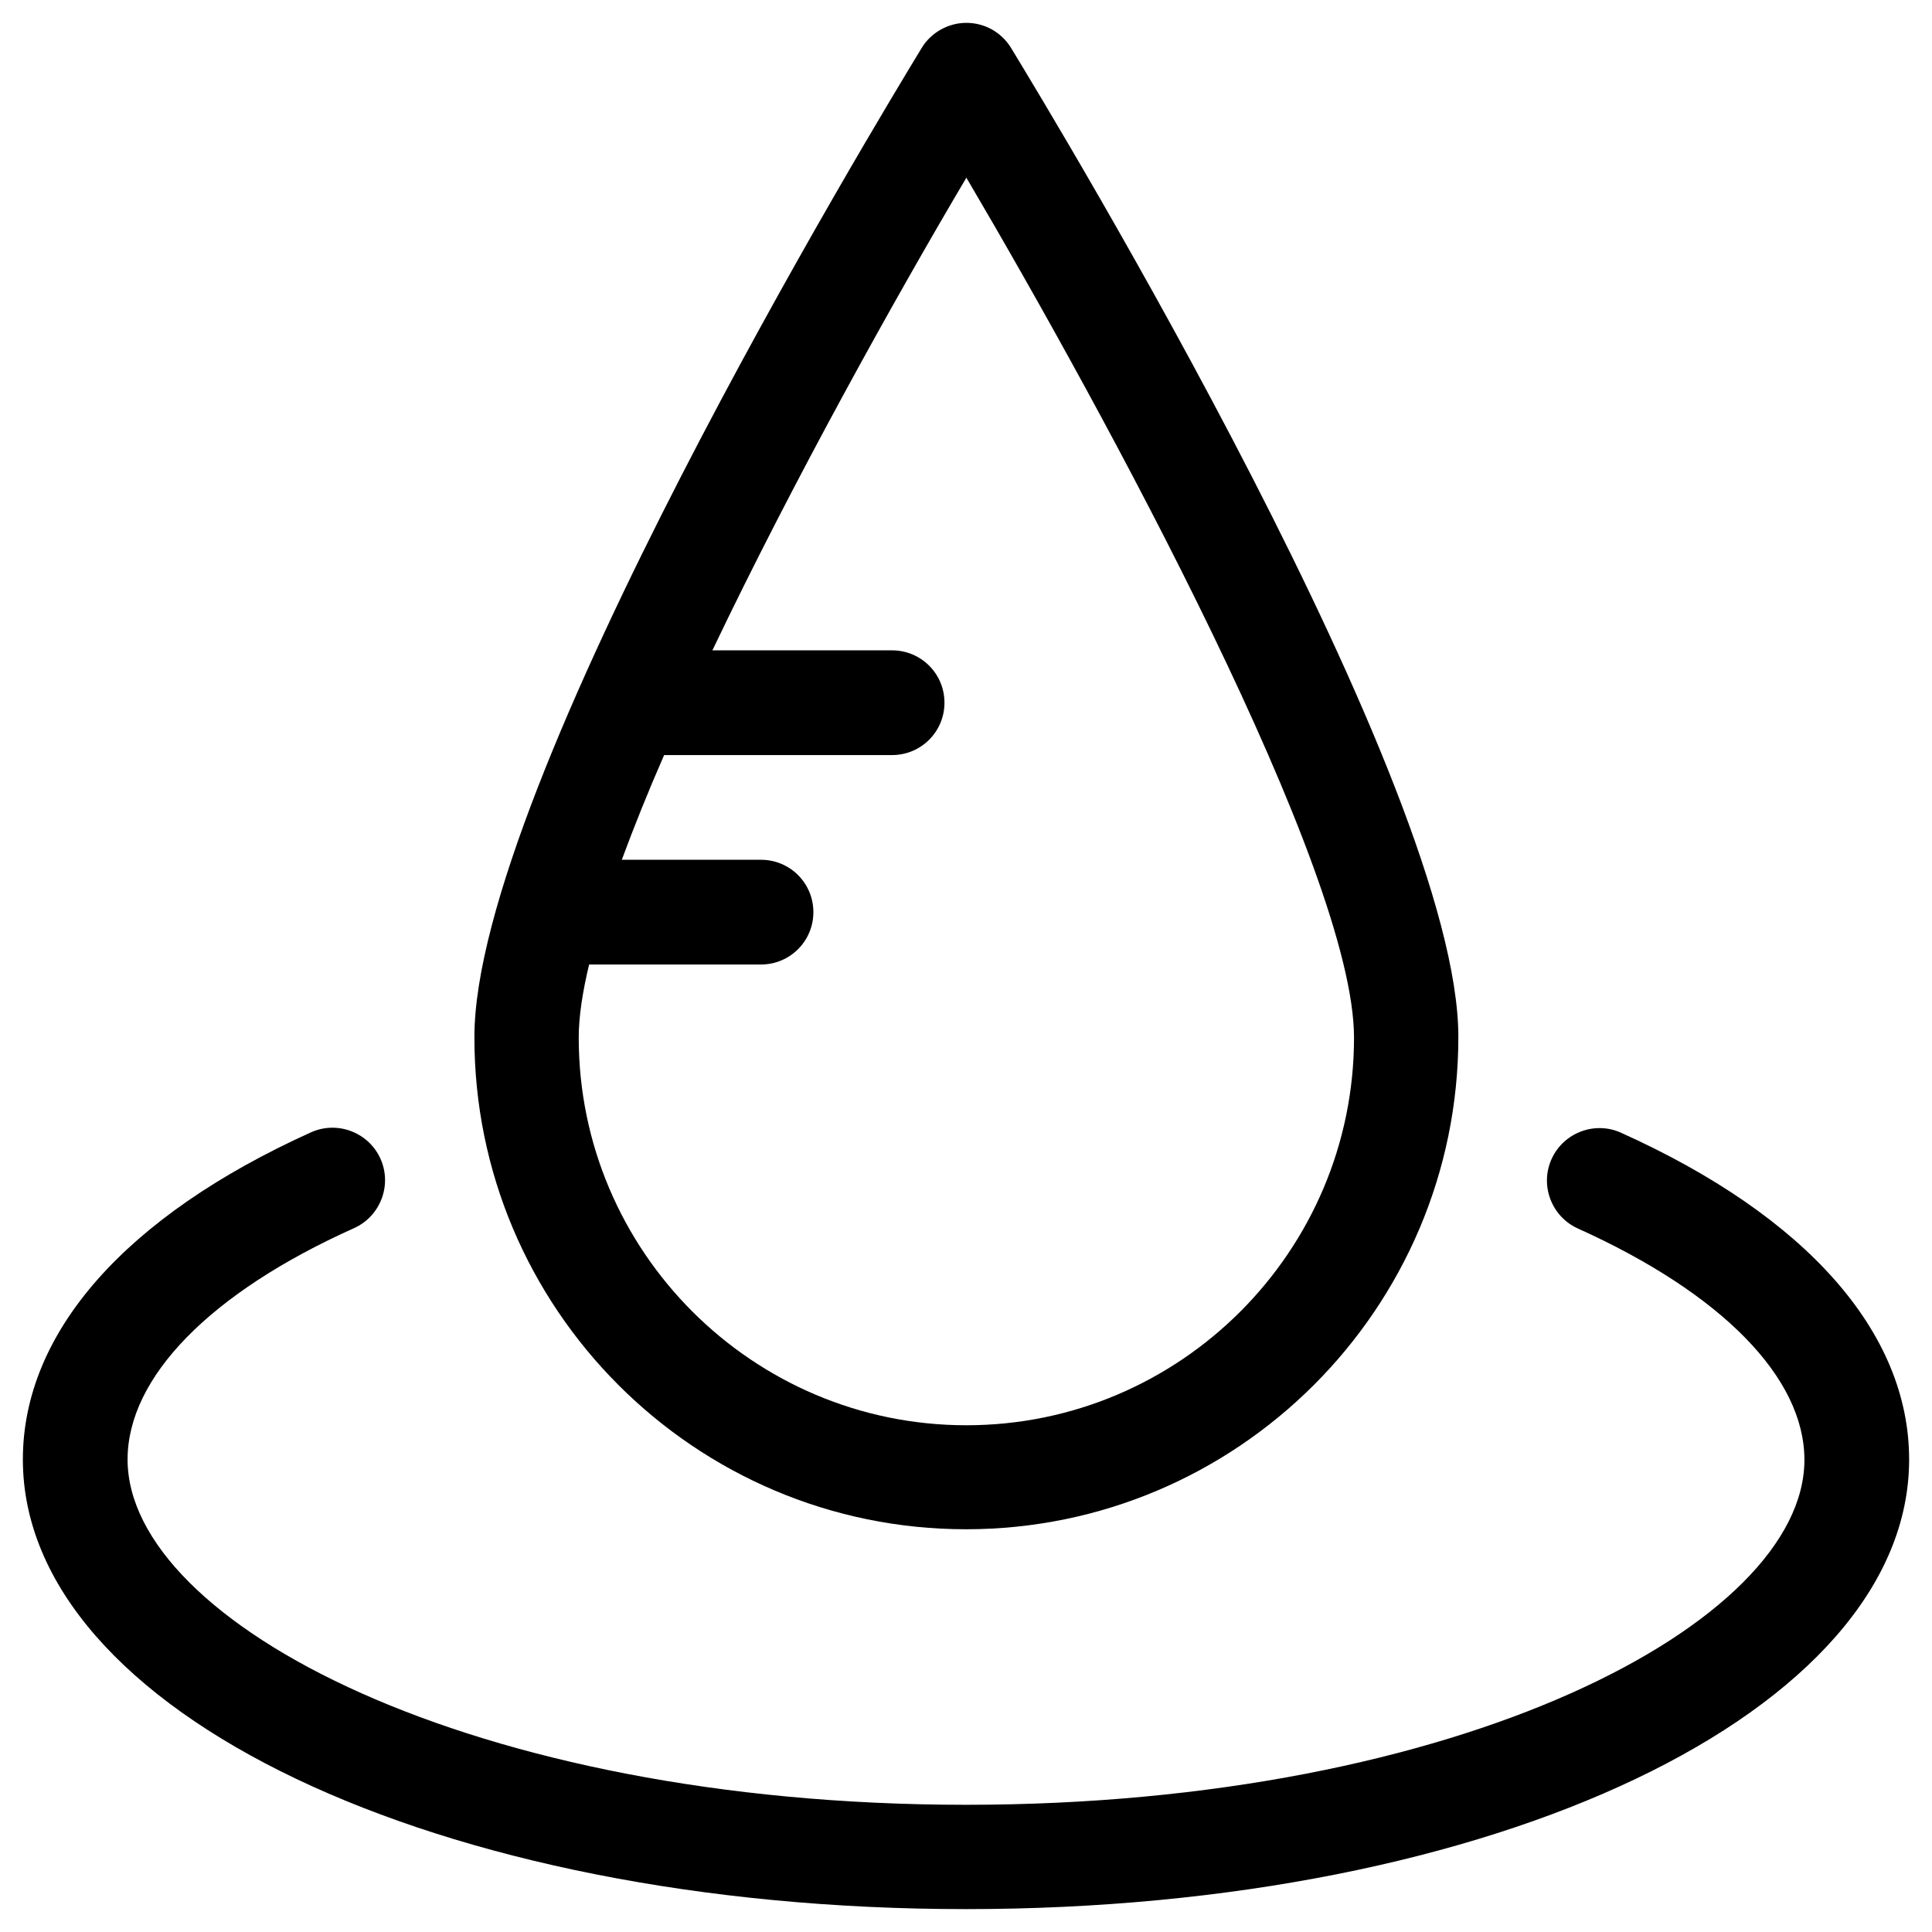
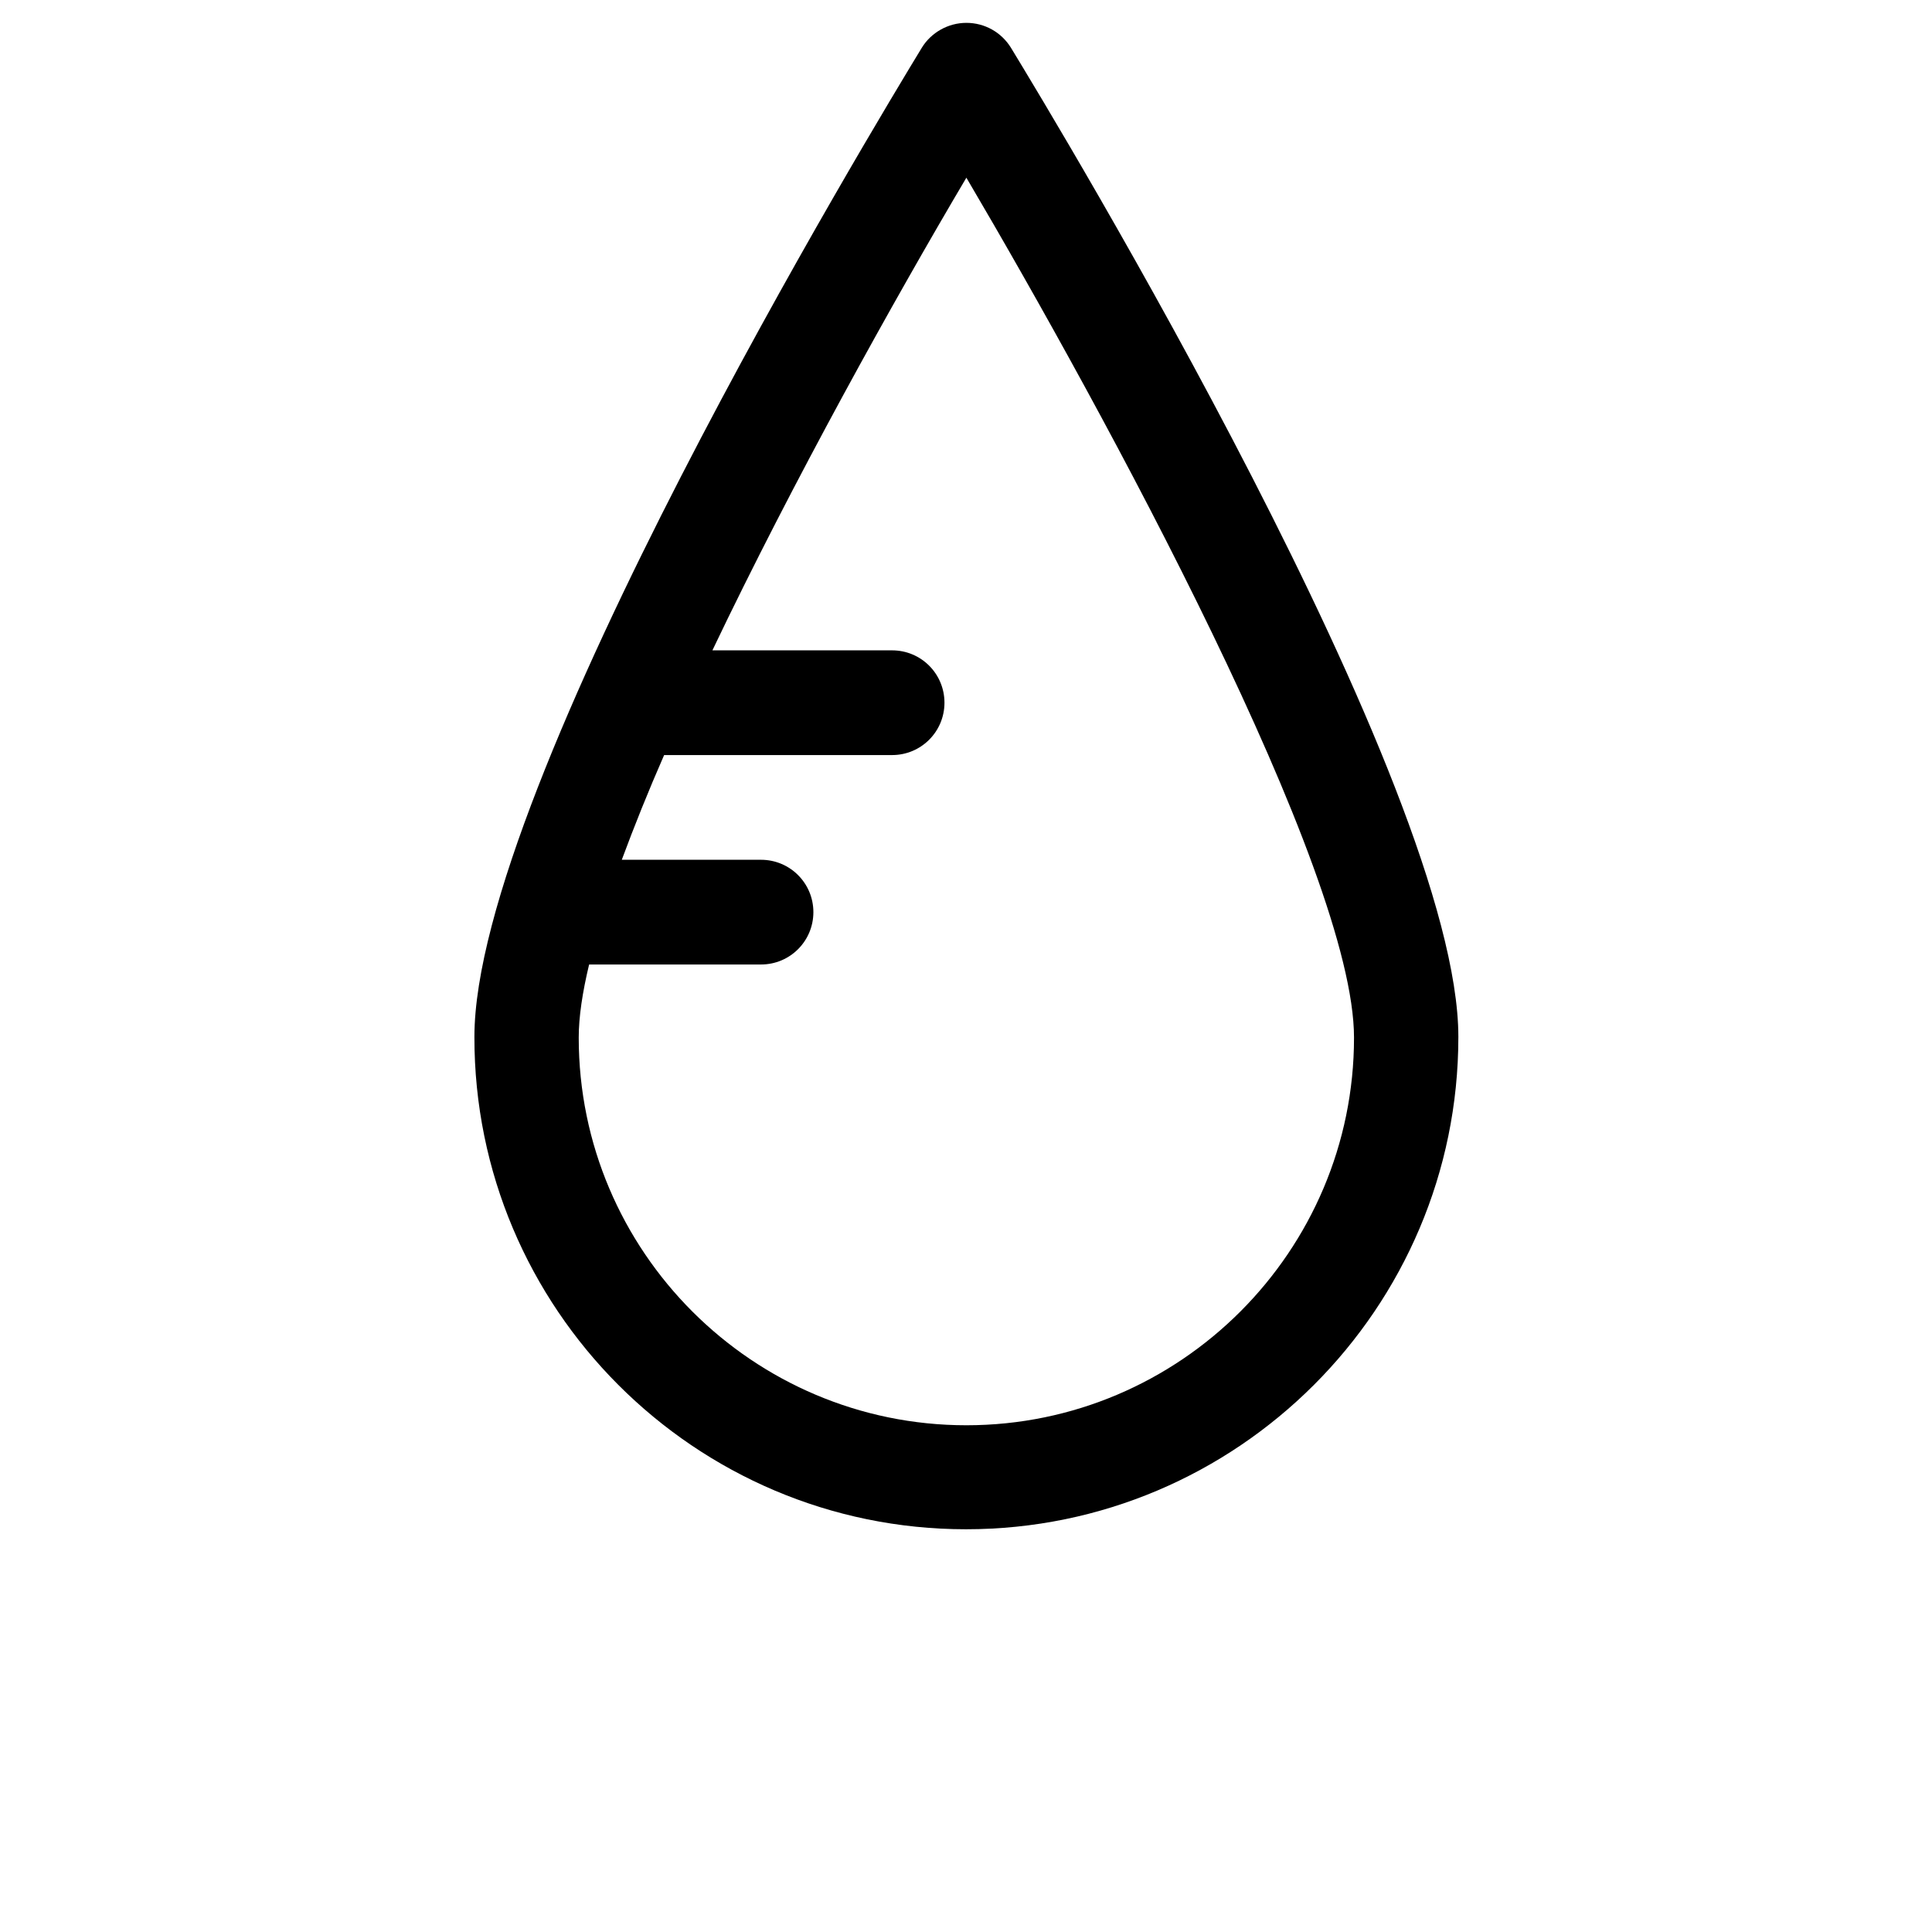
<svg xmlns="http://www.w3.org/2000/svg" fill="#000000" width="800px" height="800px" version="1.1" viewBox="144 144 512 512">
  <g>
-     <path d="m573.58 444.18c-6.988-3.148-15.254 0-18.402 6.988-3.148 6.988 0 15.254 6.988 18.402 38.18 17.219 60.023 39.559 60.023 61.305 0 43.199-91.219 91.414-222.19 91.414-130.97-0.004-222.19-48.32-222.19-91.516 0-21.746 21.844-44.184 60.023-61.305 6.988-3.148 10.137-11.414 6.988-18.402-3.148-6.988-11.414-10.137-18.402-6.988-49.203 22.242-76.359 53.043-76.359 86.695 0 66.812 109.81 119.16 249.94 119.16 140.12 0 249.94-52.348 249.94-119.16-0.004-33.648-27.16-64.449-76.359-86.59z" />
    <path d="m400 549.27c71.93 0 130.48-58.547 130.48-130.48 0-66.422-106.47-242.26-118.57-262.14-2.559-4.133-6.988-6.594-11.809-6.594-4.82 0-9.348 2.559-11.809 6.594-12.102 19.875-118.57 195.72-118.57 262.14-0.098 71.93 58.352 130.48 130.29 130.48zm-99.879-149.67h45.559c7.676 0 13.875-6.199 13.875-13.875s-6.199-13.875-13.875-13.875h-36.898c3.246-8.758 6.988-18.105 11.219-27.75h60.418c7.676 0 13.875-6.199 13.875-13.875s-6.199-13.875-13.875-13.875h-47.625c21.453-44.969 48.215-92.988 67.305-125.26 36.801 62.484 102.73 183.61 102.73 227.89 0 56.582-46.051 102.73-102.73 102.73-56.582 0-102.73-46.051-102.73-102.73 0-5.508 0.984-12.004 2.754-19.383z" />
  </g>
</svg>